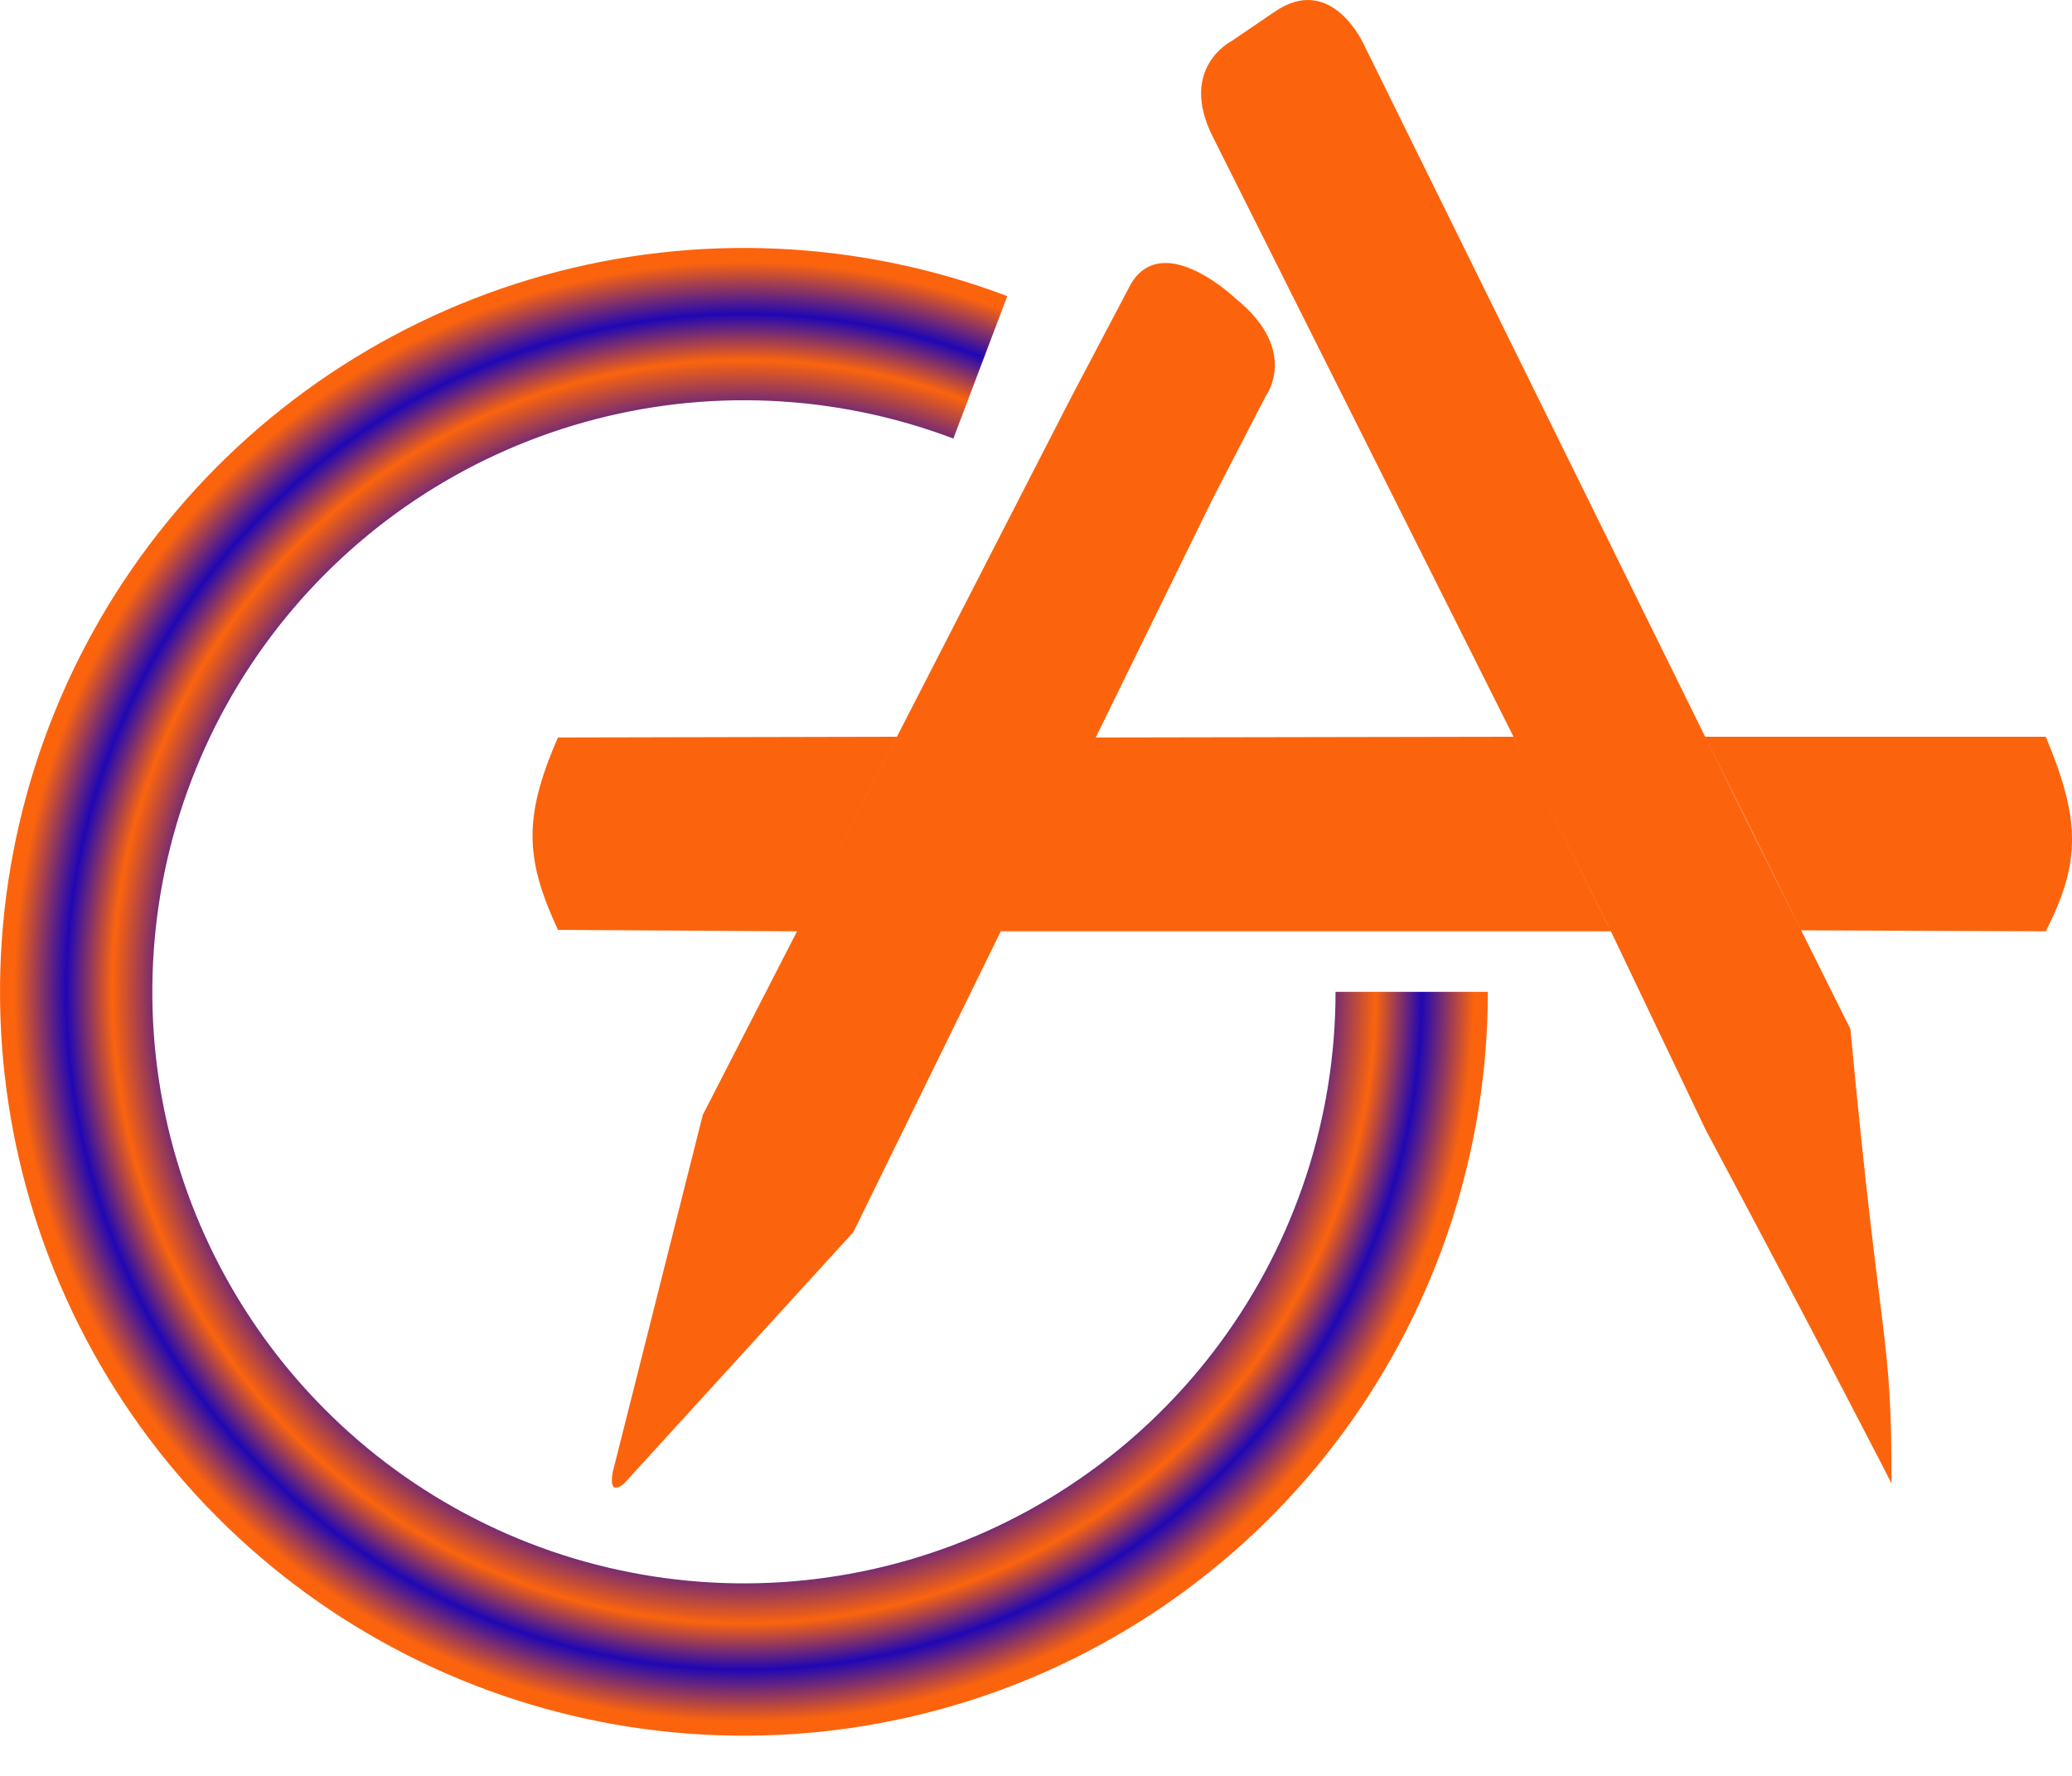
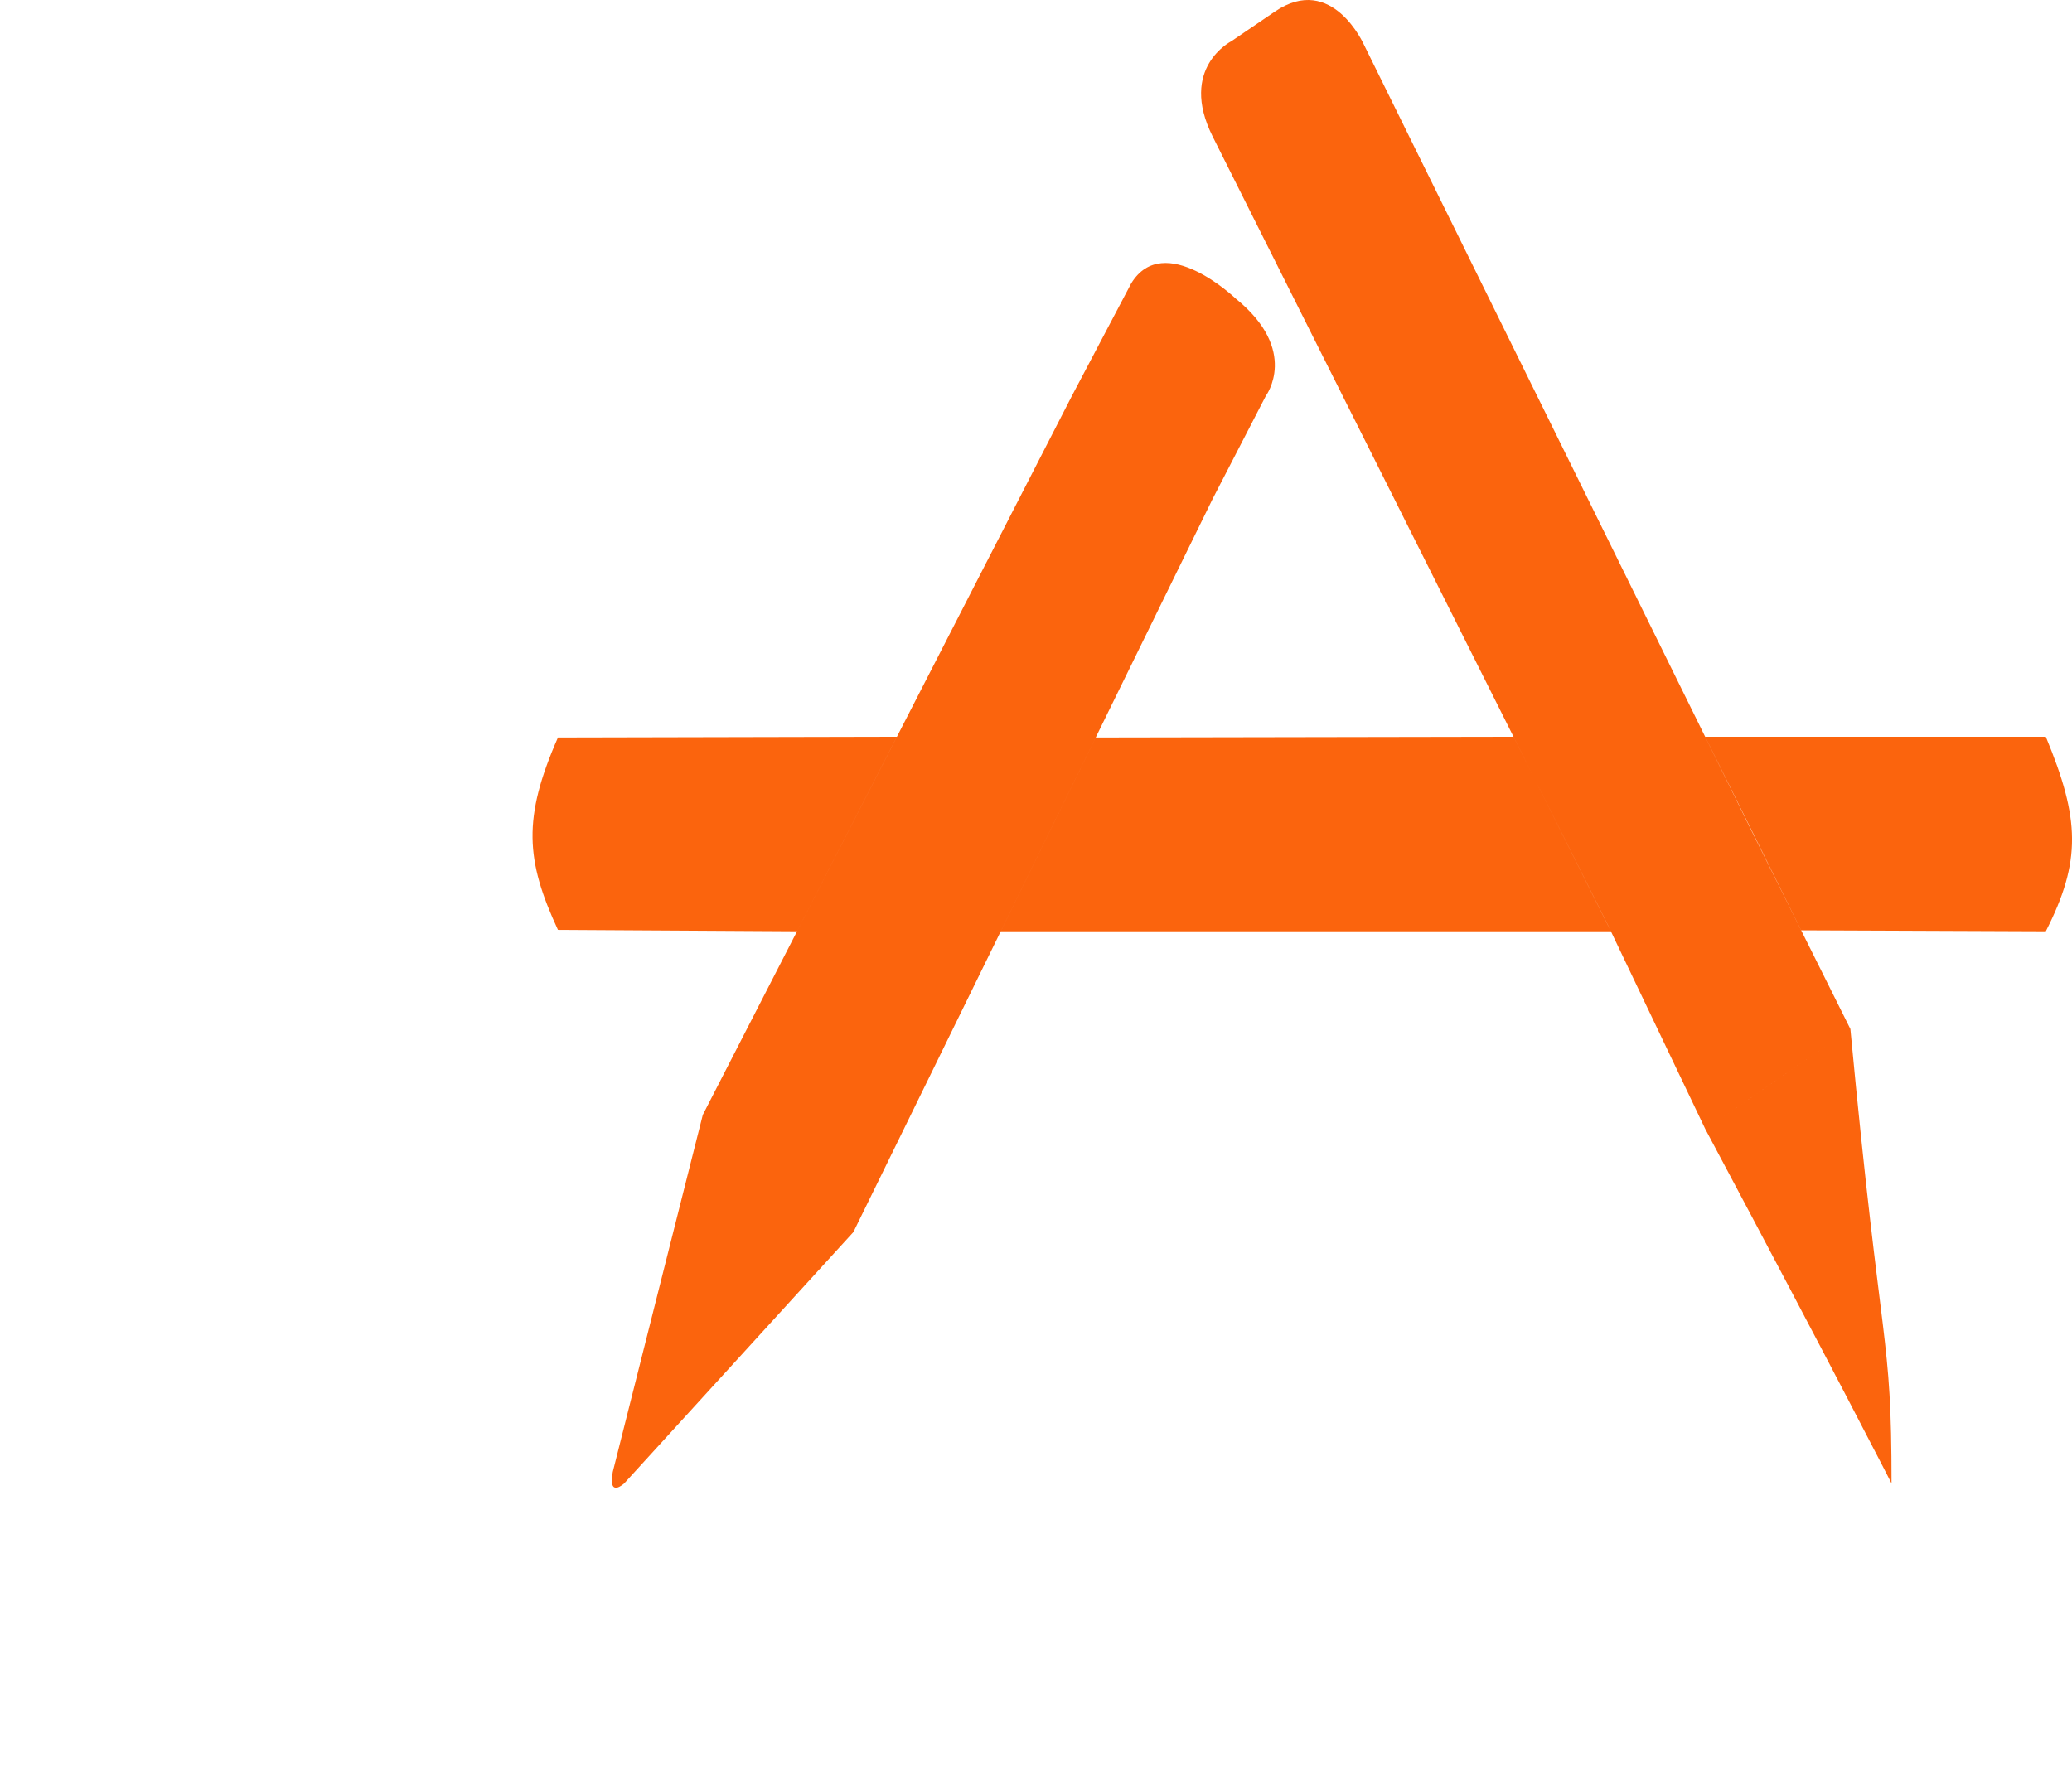
<svg xmlns="http://www.w3.org/2000/svg" width="42" height="36" viewBox="0 0 42 36" fill="none">
  <path fill-rule="evenodd" clip-rule="evenodd" d="M32.593 18.753L35.513 16.859L27.65 0.911C27.65 0.911 27.003 -0.558 25.842 0.235L24.962 0.834C24.962 0.834 23.884 1.375 24.581 2.767L32.593 18.753ZM24.581 10.112L21.728 8.025L22.93 5.744C23.594 4.661 25.046 6.051 25.046 6.051C26.349 7.105 25.659 8.025 25.659 8.025L24.581 10.112ZM14.246 22.6L17.298 24.977L24.581 10.112L21.728 8.025L14.246 22.6ZM14.246 22.6L17.298 24.977L12.653 30.071C12.653 30.071 12.322 30.38 12.421 29.839L14.246 22.6ZM34.568 22.89L35.779 22.054L37.508 20.86C38.142 27.598 38.342 26.951 38.342 30.071C38.342 30.071 37.153 27.741 34.568 22.89ZM35.513 16.859L32.593 18.753L34.568 22.89L37.508 20.86L35.513 16.859ZM18.18 14.935L11.31 14.95C10.591 16.587 10.656 17.439 11.31 18.85L16.156 18.879L18.18 14.935ZM22.211 14.95L30.68 14.935L32.654 18.879L20.286 18.879L22.211 14.95ZM41.469 14.935L34.565 14.935L36.511 18.859L41.469 18.879C42.193 17.456 42.162 16.602 41.469 14.935Z" fill="#FB640D" />
-   <path d="M30.159 20.106C30.159 23.321 29.131 26.452 27.226 29.042C25.321 31.632 22.637 33.545 19.568 34.502C16.498 35.459 13.203 35.41 10.164 34.362C7.124 33.313 4.499 31.321 2.672 28.676C0.845 26.03 -0.089 22.87 0.007 19.656C0.103 16.443 1.223 13.344 3.205 10.812C5.186 8.28 7.925 6.448 11.022 5.582C14.119 4.717 17.411 4.865 20.418 6.003L19.325 8.89C16.933 7.985 14.315 7.868 11.853 8.556C9.39 9.244 7.212 10.701 5.636 12.714C4.06 14.728 3.169 17.193 3.093 19.748C3.016 22.304 3.759 24.817 5.212 26.921C6.665 29.025 8.753 30.609 11.17 31.443C13.588 32.276 16.208 32.315 18.649 31.554C21.09 30.793 23.224 29.272 24.739 27.212C26.254 25.153 27.072 22.663 27.072 20.106H30.159Z" fill="url(#paint0_angular_617_3818)" />
  <defs>
    <radialGradient id="paint0_angular_617_3818" cx="0" cy="0" r="1" gradientUnits="userSpaceOnUse" gradientTransform="translate(15.079 20.106) rotate(90) scale(15.079)">
      <stop offset="0.05" stop-color="#2007B4" />
      <stop offset="0.122" stop-color="#FB640D" />
      <stop offset="0.216" stop-color="#2007B4" />
      <stop offset="0.294" stop-color="#FB640D" />
      <stop offset="0.37" stop-color="#2007B4" />
      <stop offset="0.454" stop-color="#FB640D" />
      <stop offset="0.53" stop-color="#2007B4" />
      <stop offset="0.619" stop-color="#FB640D" />
      <stop offset="0.758" stop-color="#2007B4" />
      <stop offset="0.849" stop-color="#FB640D" />
      <stop offset="0.911" stop-color="#2007B4" />
      <stop offset="0.981" stop-color="#FB640D" />
    </radialGradient>
  </defs>
</svg>